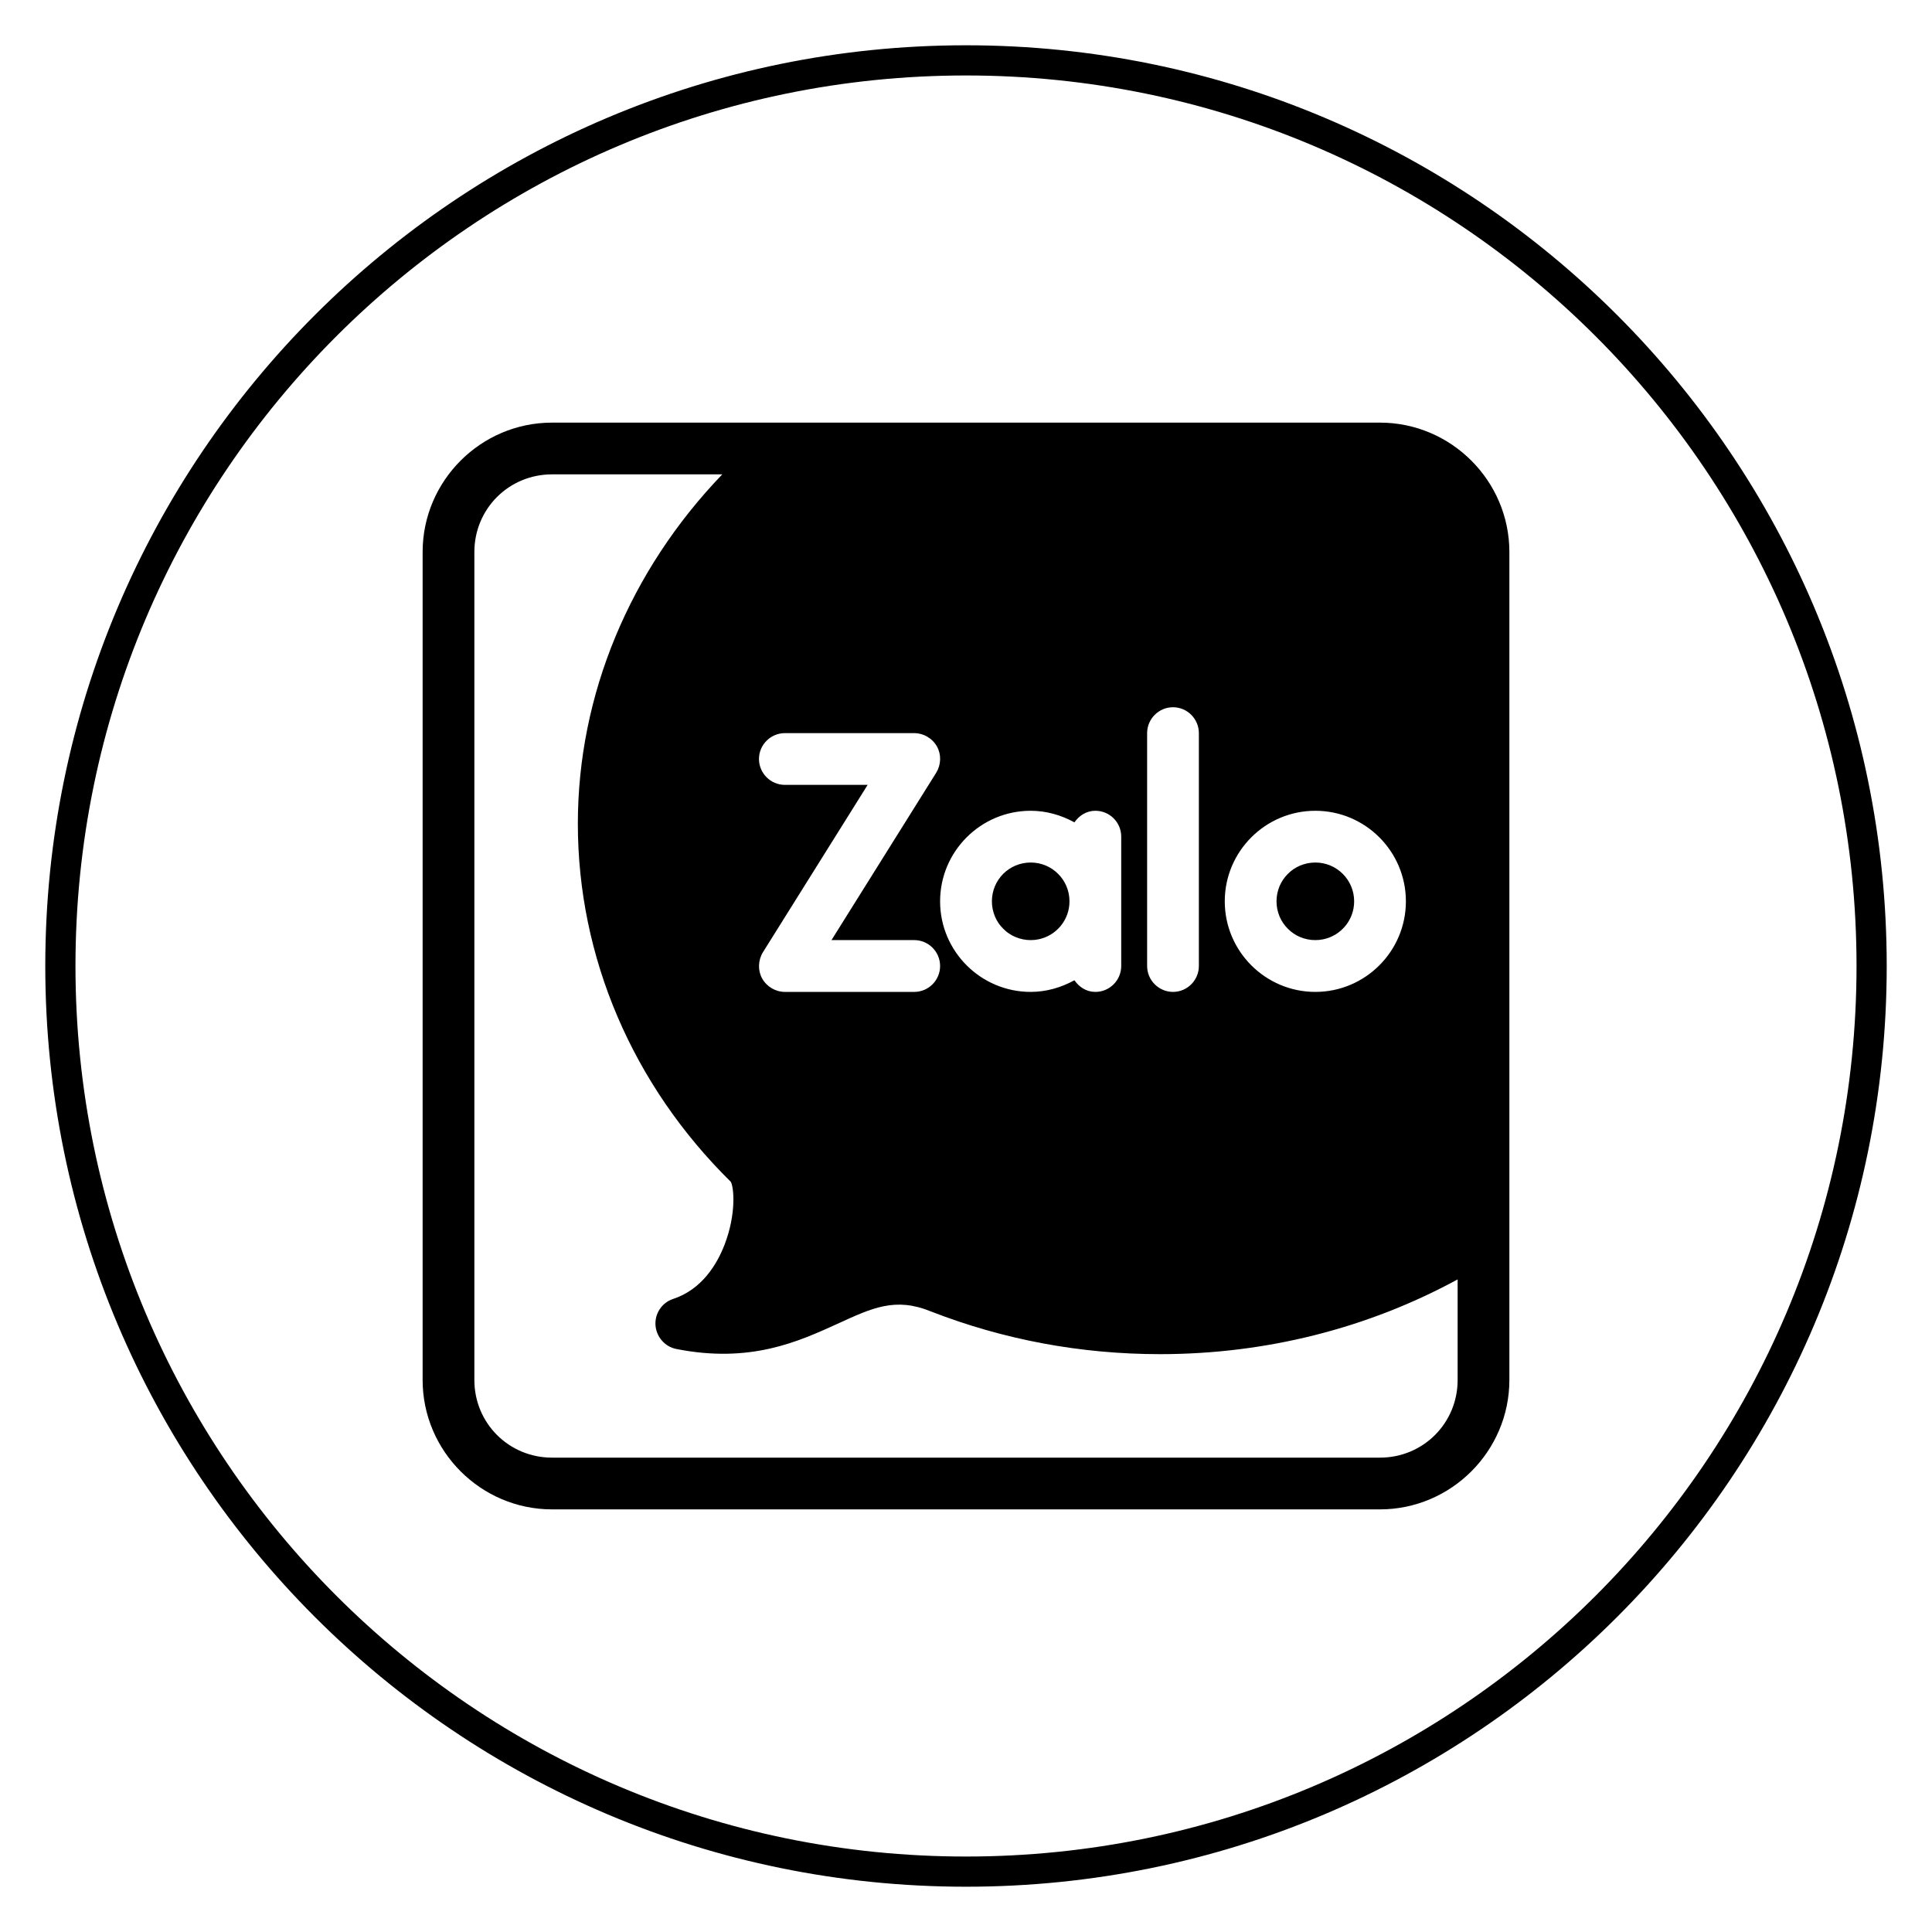
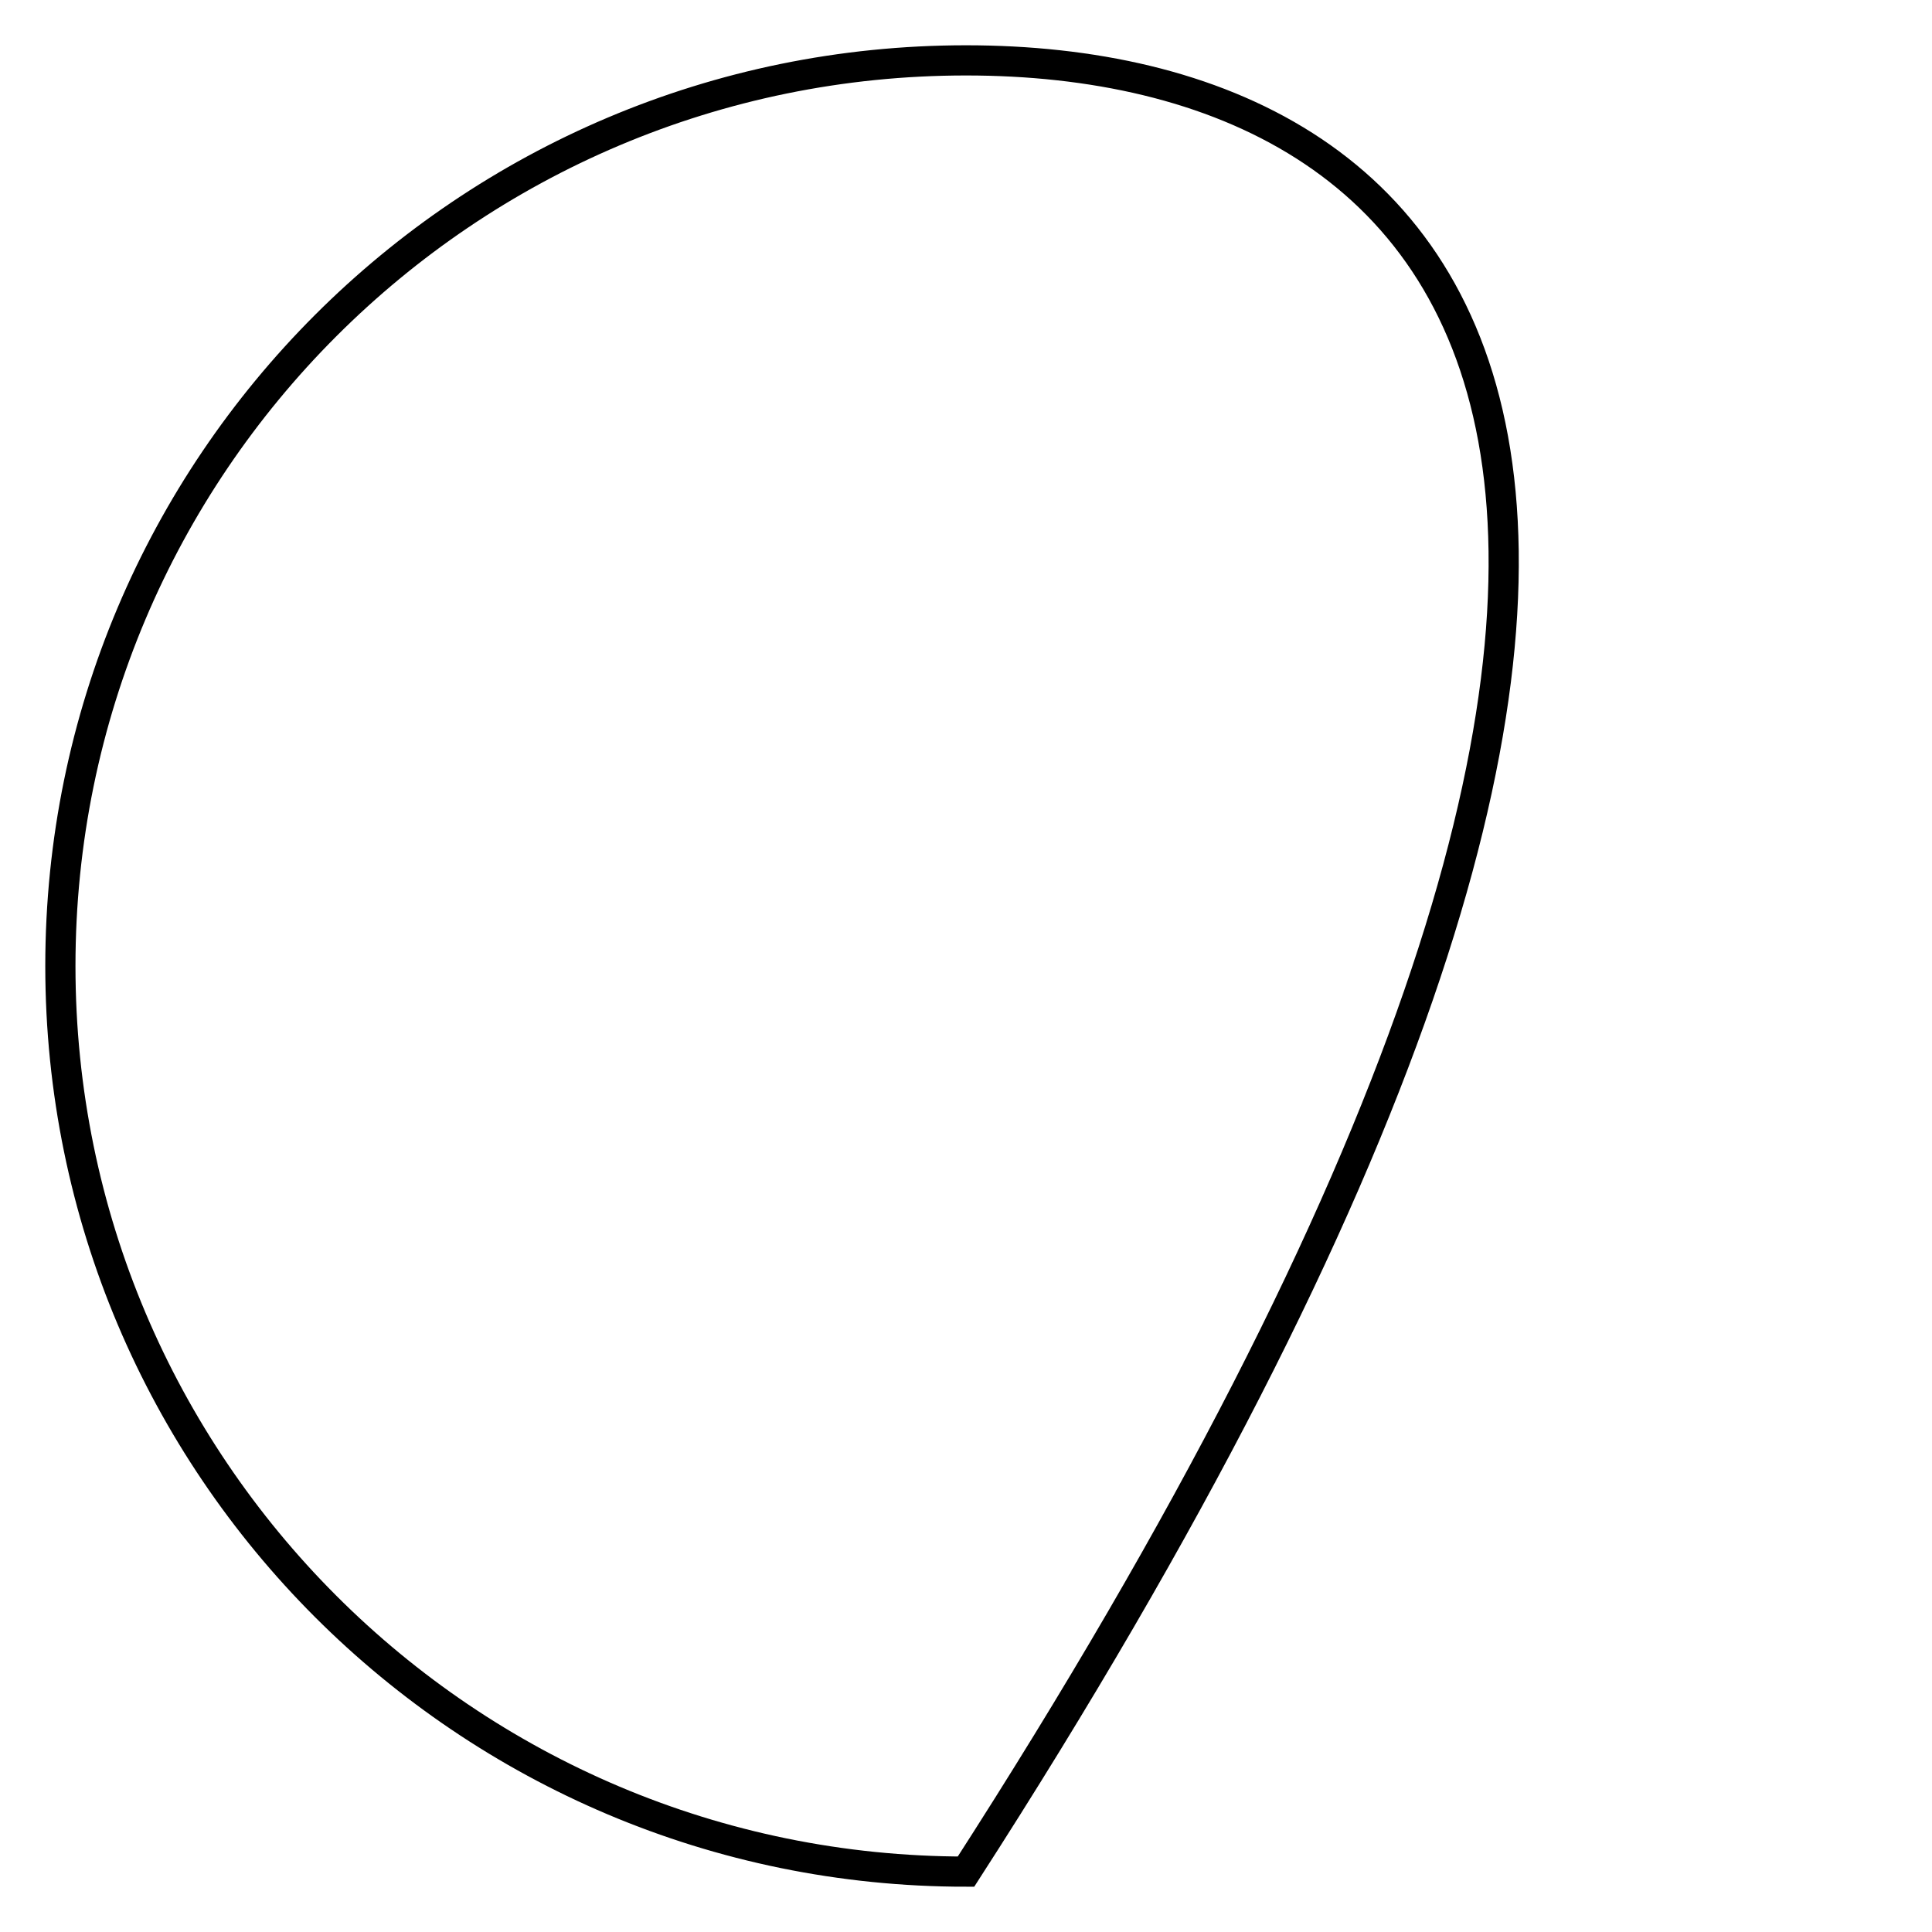
<svg xmlns="http://www.w3.org/2000/svg" width="32" height="32" viewBox="0 0 32 32" fill="none">
-   <path d="M16 31C24.284 31 31 24.284 31 16C31 7.716 24.284 1 16 1C7.716 1 1 7.716 1 16C1 24.284 7.716 31 16 31Z" stroke="black" stroke-width="0.5" stroke-miterlimit="10" />
-   <path d="M9.143 7C7.964 7 7 7.964 7 9.143V22.857C7 24.035 7.964 25 9.143 25H22.857C24.035 25 25 24.035 25 22.857V9.143C25 7.964 24.035 7 22.857 7H9.143ZM9.143 7.857H11.963C10.432 9.45 9.571 11.508 9.571 13.643C9.571 15.854 10.476 17.971 12.104 19.574C12.156 19.664 12.198 20.105 12.001 20.616C11.877 20.937 11.628 21.357 11.148 21.515C10.964 21.575 10.844 21.756 10.857 21.949C10.87 22.142 11.012 22.305 11.2 22.343C12.43 22.587 13.227 22.219 13.87 21.927C14.448 21.662 14.83 21.481 15.417 21.721C16.617 22.188 17.894 22.429 19.214 22.429C20.969 22.429 22.656 22 24.143 21.191V22.857C24.143 23.572 23.572 24.143 22.857 24.143H9.143C8.428 24.143 7.857 23.572 7.857 22.857V9.143C7.857 8.428 8.428 7.857 9.143 7.857ZM19.429 11.714C19.664 11.714 19.857 11.907 19.857 12.143V16C19.857 16.236 19.664 16.429 19.429 16.429C19.193 16.429 19 16.236 19 16V12.143C19 11.907 19.193 11.714 19.429 11.714ZM13 12.143H15.143C15.297 12.143 15.443 12.228 15.52 12.366C15.593 12.498 15.588 12.665 15.507 12.798L13.772 15.571H15.143C15.379 15.571 15.571 15.764 15.571 16C15.571 16.236 15.379 16.429 15.143 16.429H13C12.846 16.429 12.7 16.343 12.623 16.206C12.55 16.073 12.555 15.906 12.636 15.773L14.371 13H13C12.764 13 12.571 12.807 12.571 12.571C12.571 12.336 12.764 12.143 13 12.143ZM17.071 13.429C17.333 13.429 17.577 13.501 17.796 13.621C17.873 13.51 17.993 13.429 18.143 13.429C18.379 13.429 18.571 13.621 18.571 13.857V16C18.571 16.236 18.379 16.429 18.143 16.429C17.993 16.429 17.873 16.348 17.796 16.236C17.577 16.356 17.333 16.429 17.071 16.429C16.244 16.429 15.571 15.756 15.571 14.929C15.571 14.101 16.244 13.429 17.071 13.429ZM21.786 13.429C22.613 13.429 23.286 14.101 23.286 14.929C23.286 15.756 22.613 16.429 21.786 16.429C20.959 16.429 20.286 15.756 20.286 14.929C20.286 14.101 20.959 13.429 21.786 13.429ZM17.071 14.286C17.027 14.286 16.984 14.291 16.942 14.299C16.858 14.316 16.78 14.349 16.712 14.395C16.643 14.441 16.584 14.5 16.538 14.569C16.492 14.637 16.459 14.715 16.442 14.799C16.433 14.841 16.429 14.884 16.429 14.929C16.429 14.973 16.433 15.016 16.442 15.058C16.451 15.1 16.463 15.14 16.479 15.179C16.495 15.217 16.515 15.254 16.538 15.289C16.561 15.323 16.588 15.354 16.617 15.383C16.646 15.412 16.677 15.439 16.712 15.462C16.78 15.508 16.858 15.541 16.942 15.558C16.984 15.567 17.027 15.571 17.071 15.571C17.116 15.571 17.159 15.567 17.201 15.558C17.494 15.498 17.714 15.24 17.714 14.929C17.714 14.573 17.427 14.286 17.071 14.286ZM21.786 14.286C21.741 14.286 21.698 14.291 21.656 14.299C21.614 14.308 21.574 14.32 21.535 14.336C21.497 14.352 21.46 14.372 21.426 14.395C21.392 14.418 21.36 14.445 21.331 14.474C21.273 14.532 21.226 14.601 21.193 14.678C21.177 14.717 21.165 14.757 21.156 14.799C21.148 14.841 21.143 14.884 21.143 14.929C21.143 14.973 21.148 15.016 21.156 15.058C21.165 15.1 21.177 15.14 21.193 15.179C21.209 15.217 21.229 15.254 21.253 15.289C21.276 15.323 21.302 15.354 21.331 15.383C21.36 15.412 21.392 15.439 21.426 15.462C21.46 15.485 21.497 15.505 21.535 15.521C21.574 15.537 21.614 15.55 21.656 15.558C21.698 15.567 21.741 15.571 21.786 15.571C21.83 15.571 21.874 15.567 21.916 15.558C22.209 15.498 22.429 15.24 22.429 14.929C22.429 14.573 22.141 14.286 21.786 14.286Z" fill="black" />
+   <path d="M16 31C31 7.716 24.284 1 16 1C7.716 1 1 7.716 1 16C1 24.284 7.716 31 16 31Z" stroke="black" stroke-width="0.5" stroke-miterlimit="10" />
</svg>